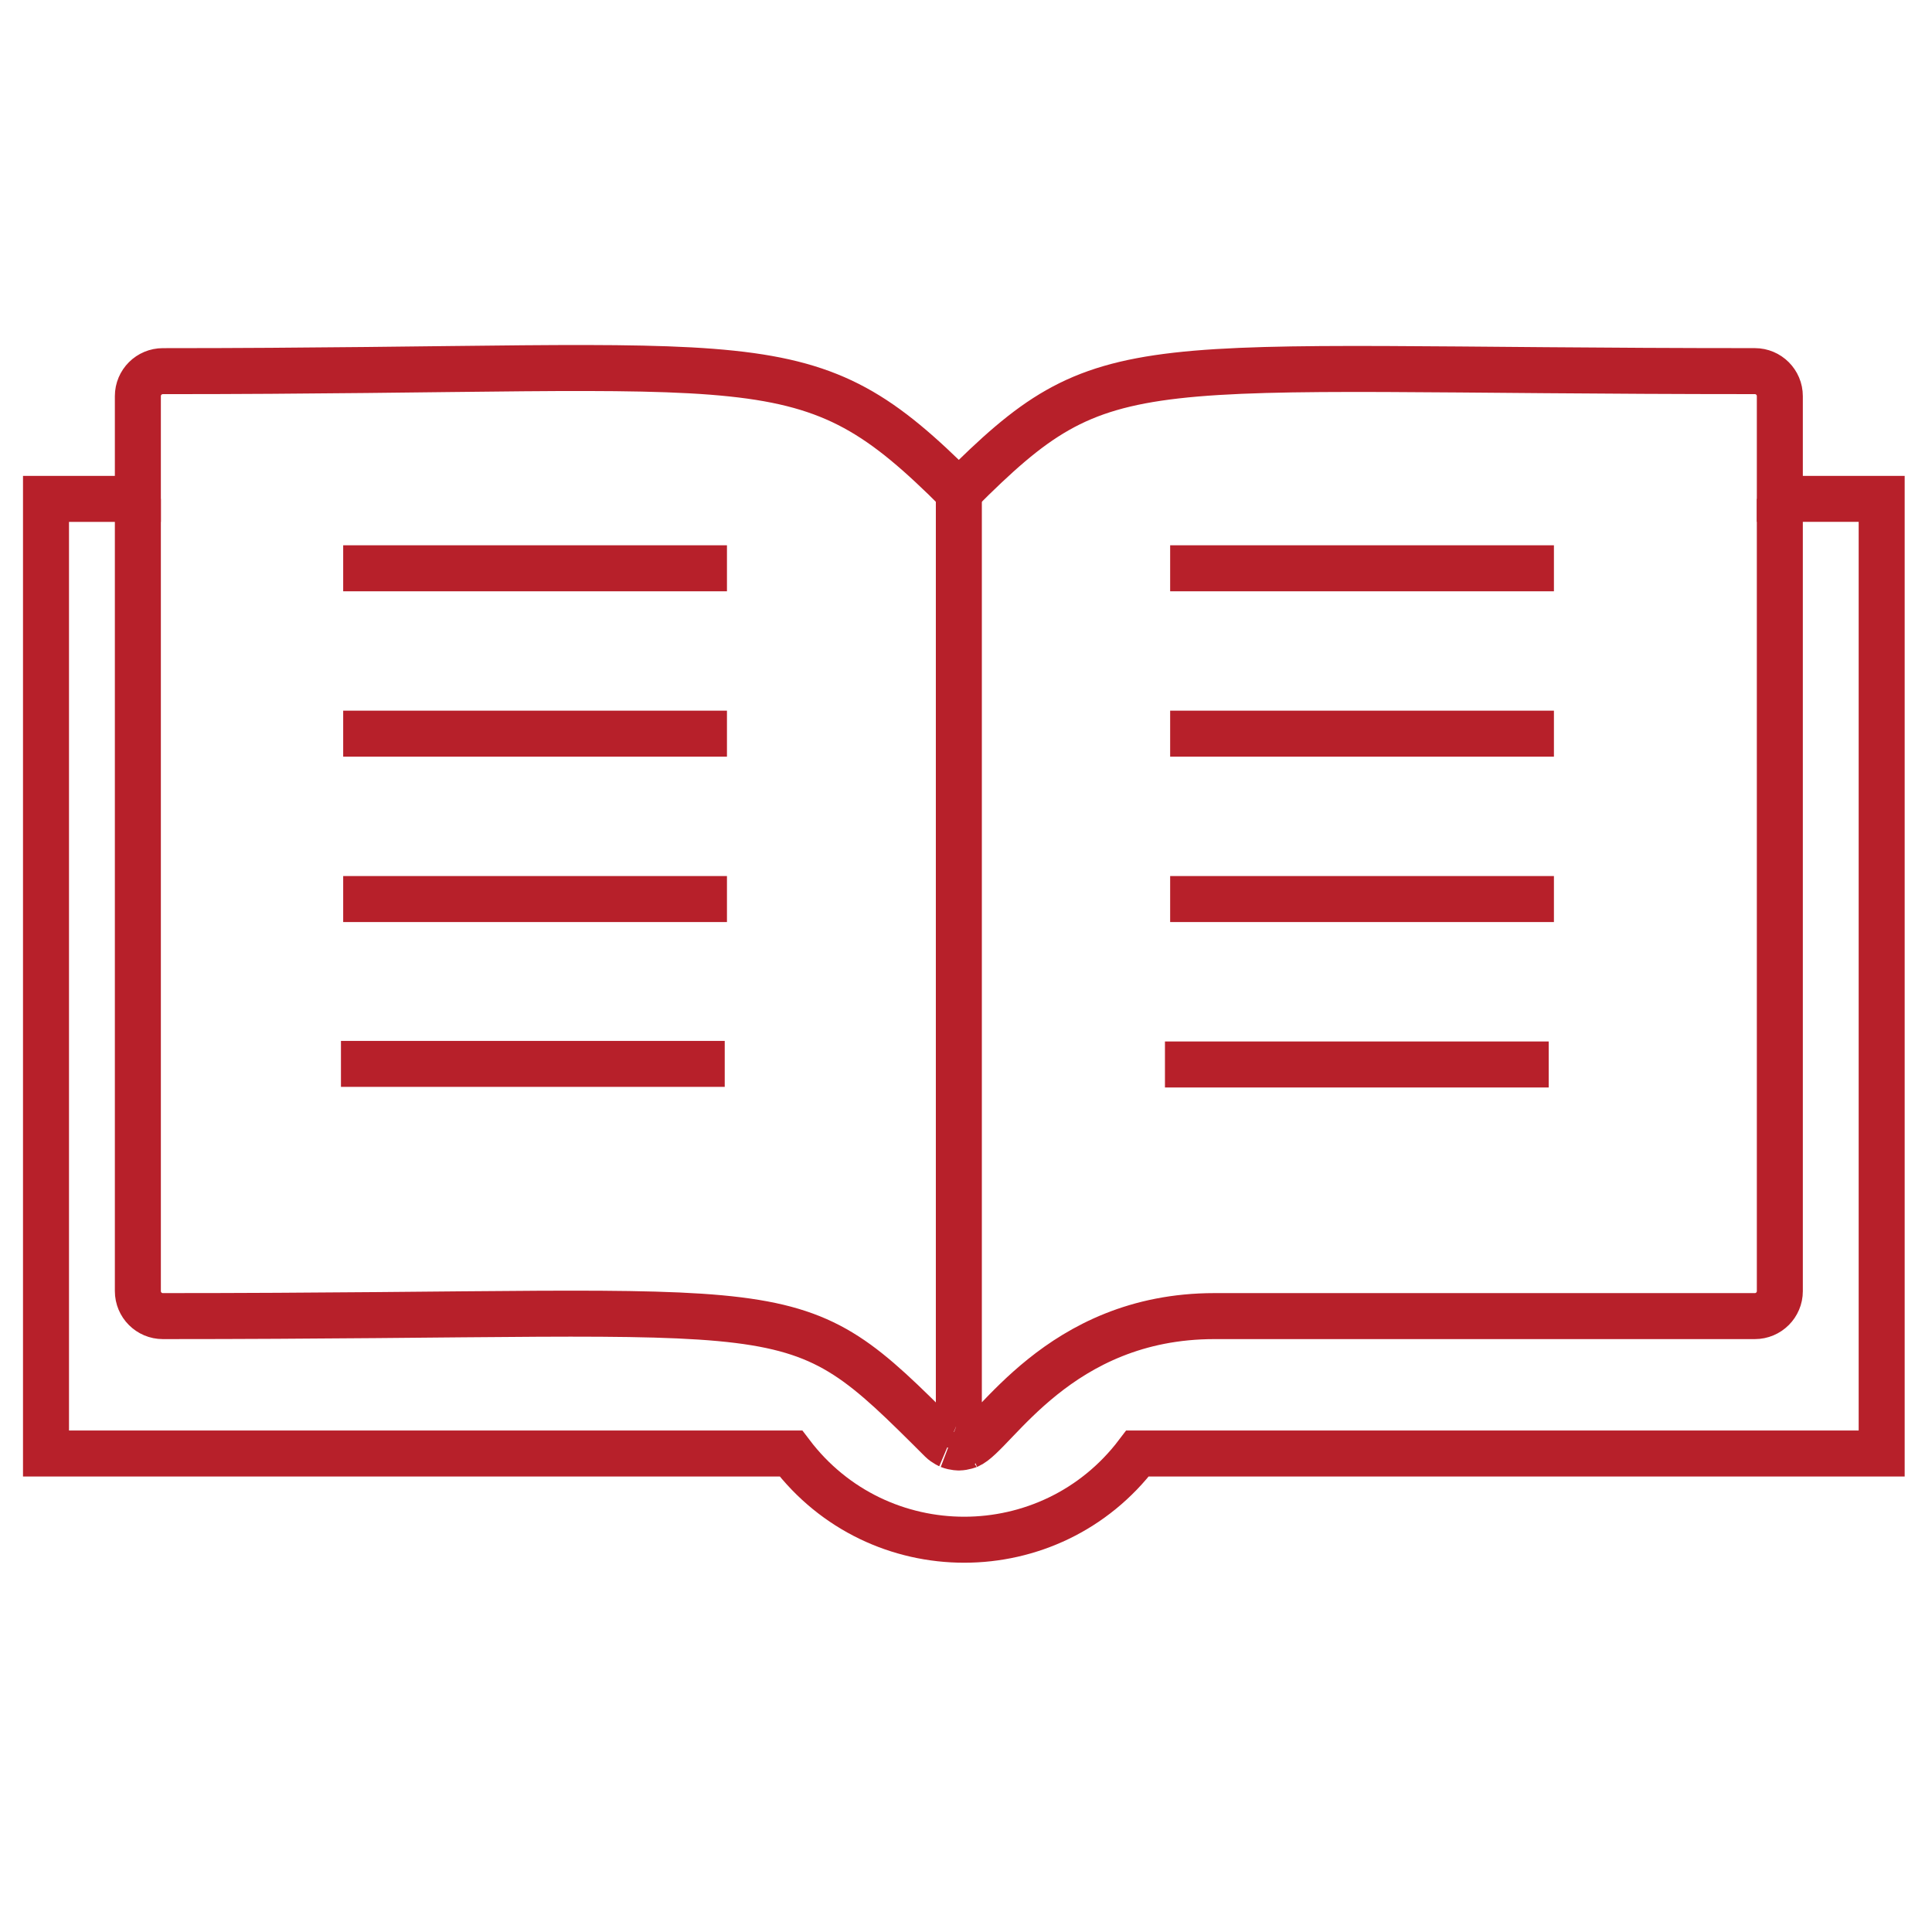
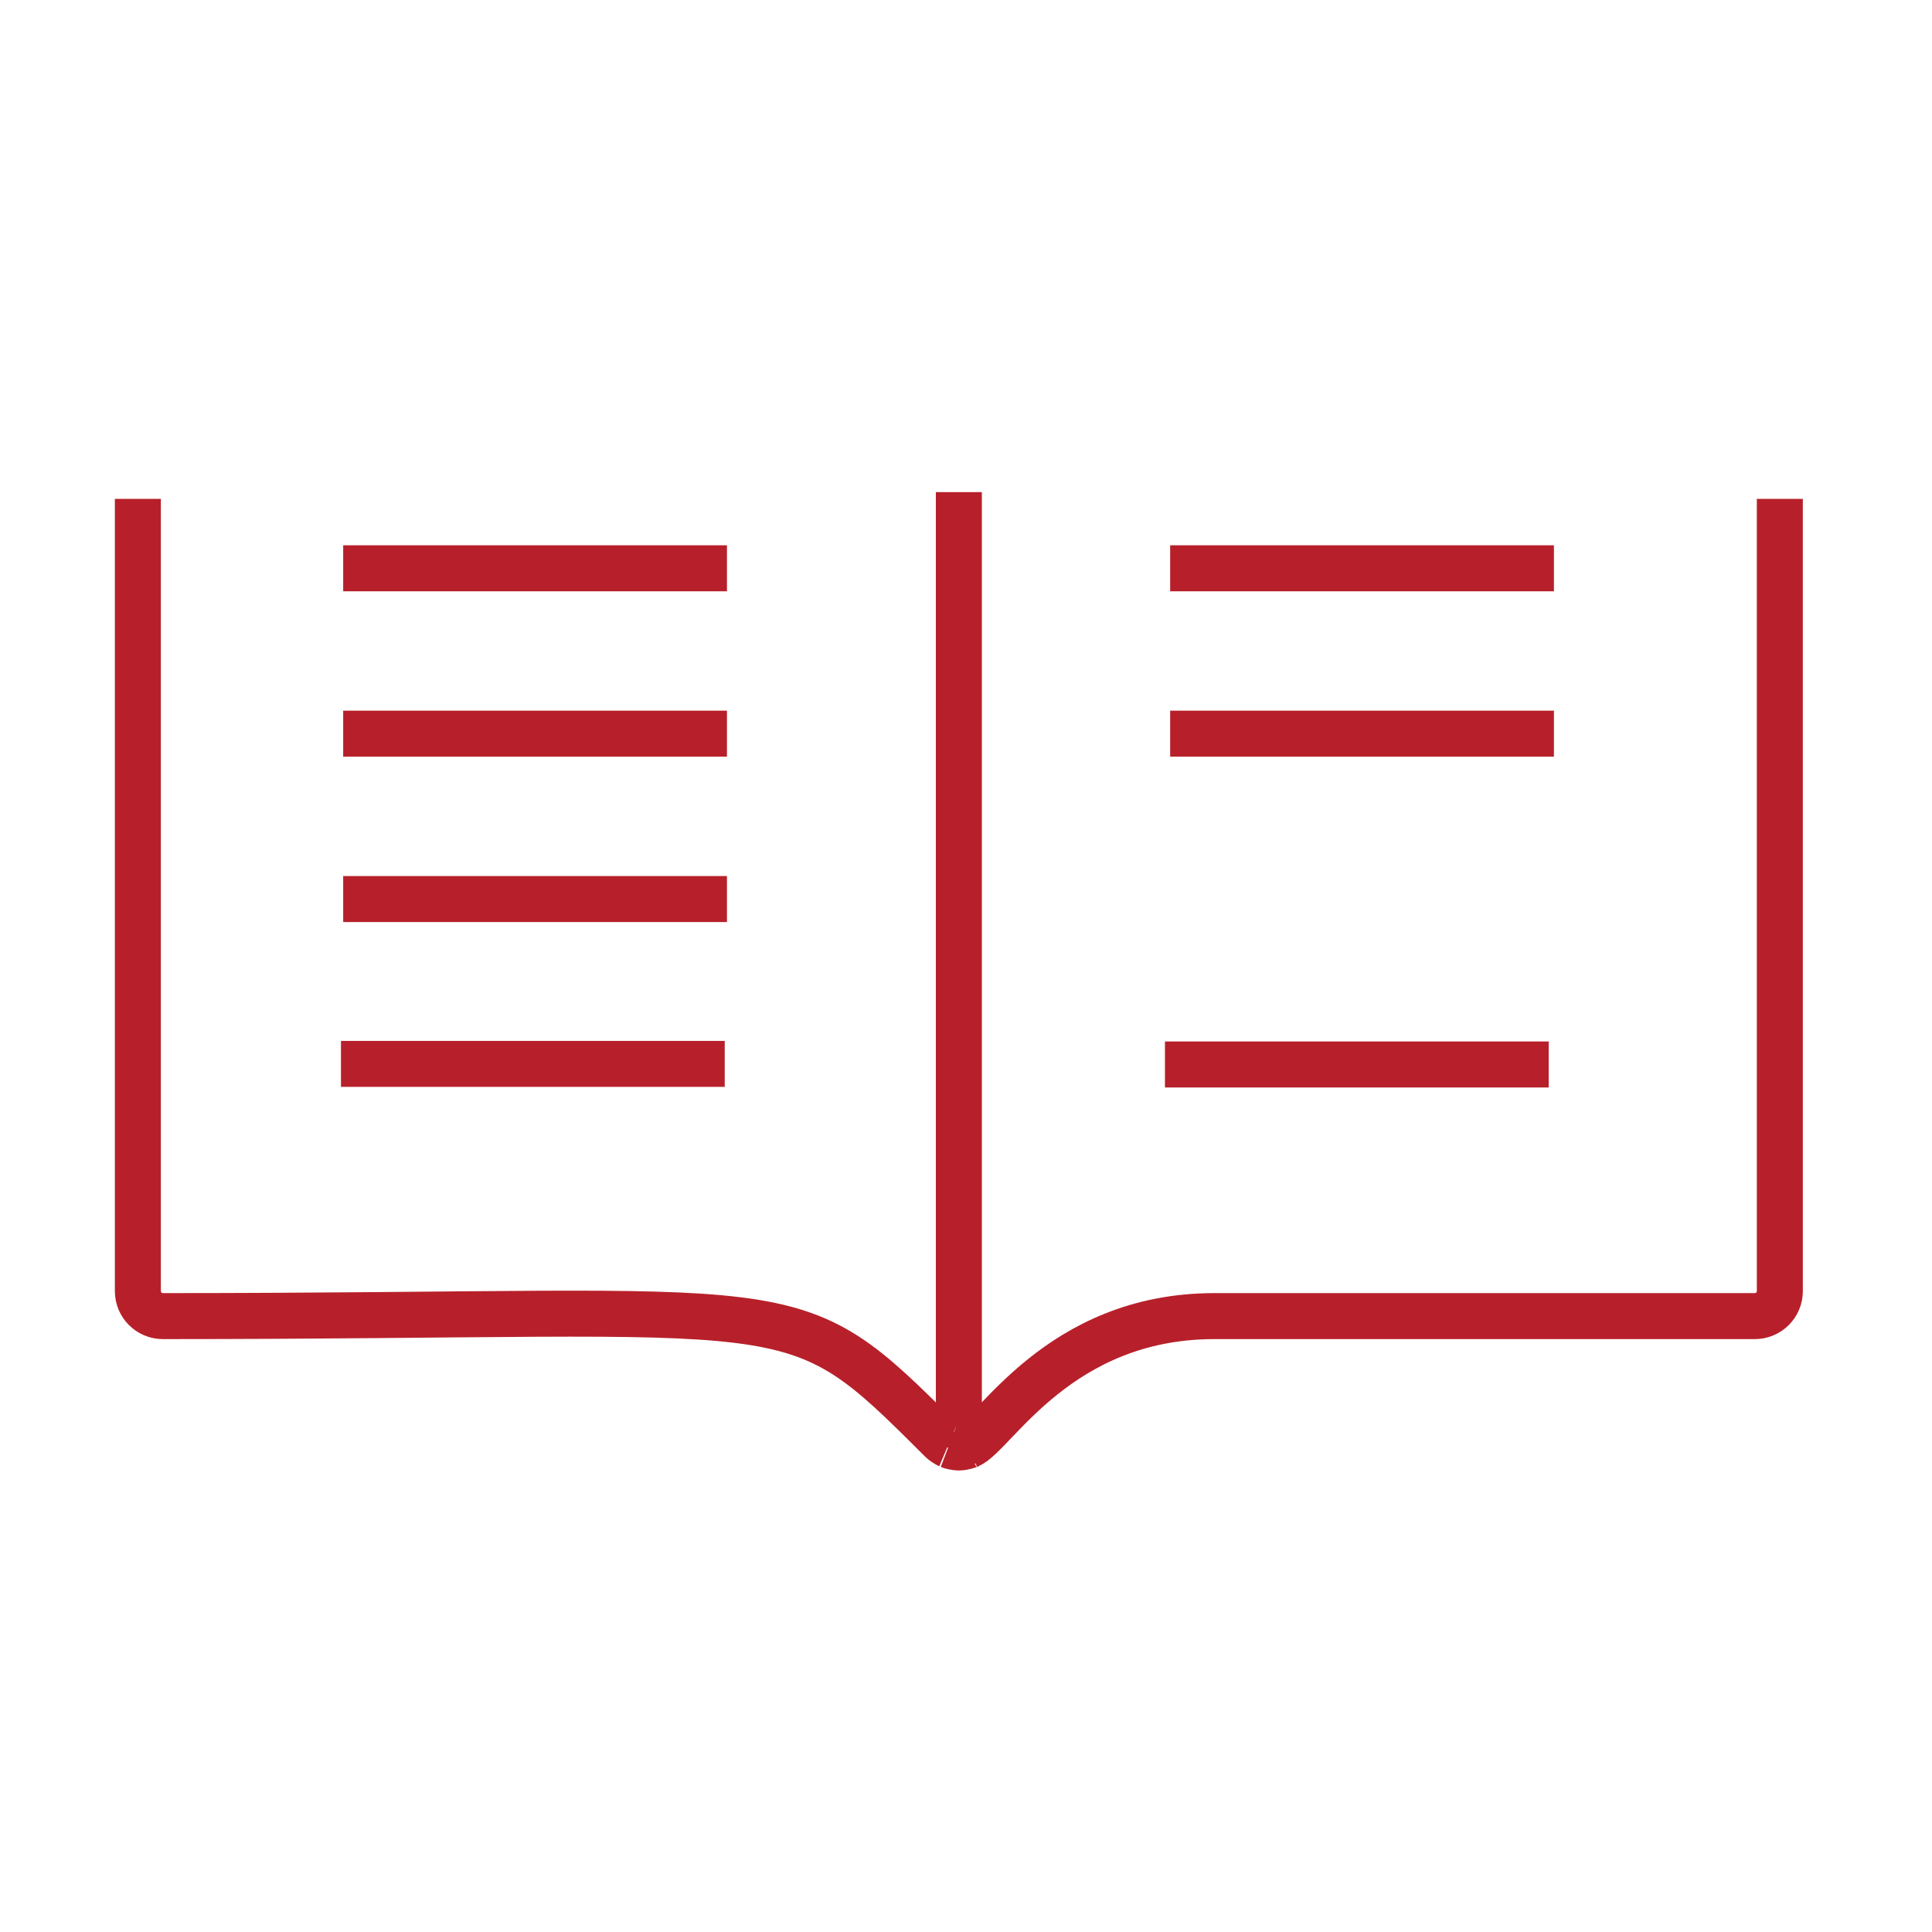
<svg xmlns="http://www.w3.org/2000/svg" width="84" height="84">
  <g fill="none" fill-rule="evenodd" stroke="#B7202A" stroke-width="2">
-     <path d="M81.812 21.69h-4.428v-4.467c0-.6-.487-1.087-1.087-1.087-27.437 0-28.106-1.24-34.608 5.261-6.735-6.733-8.06-5.26-34.608-5.26-.6 0-1.087.485-1.087 1.086v4.468H2v41.505h32.39c3.785 5 11.284 4.996 15.067 0h32.355V21.691z" />
-     <path d="M5.994 21.69v34.445c0 .601.487 1.087 1.087 1.087 28.325 0 27.117-1.327 33.84 5.394.153.154.374.244.352.236.223.089.447.082.416.082.22 0 .452-.097.416-.082 1.127-.455 3.901-5.63 10.695-5.63h23.497c.6 0 1.087-.486 1.087-1.086V21.69M14.921 39.09h16.686M14.921 31.899h16.686M14.921 24.708h16.686M14.824 46.256H31.51M50.876 39.09h16.686M50.876 31.899h16.686M50.876 24.708h16.686M50.65 46.281h16.685M41.689 21.397v41.538" />
+     <path d="M5.994 21.69v34.445c0 .601.487 1.087 1.087 1.087 28.325 0 27.117-1.327 33.84 5.394.153.154.374.244.352.236.223.089.447.082.416.082.22 0 .452-.097.416-.082 1.127-.455 3.901-5.63 10.695-5.63h23.497c.6 0 1.087-.486 1.087-1.086V21.69M14.921 39.09h16.686M14.921 31.899h16.686M14.921 24.708h16.686M14.824 46.256H31.51M50.876 39.09M50.876 31.899h16.686M50.876 24.708h16.686M50.65 46.281h16.685M41.689 21.397v41.538" />
  </g>
</svg>